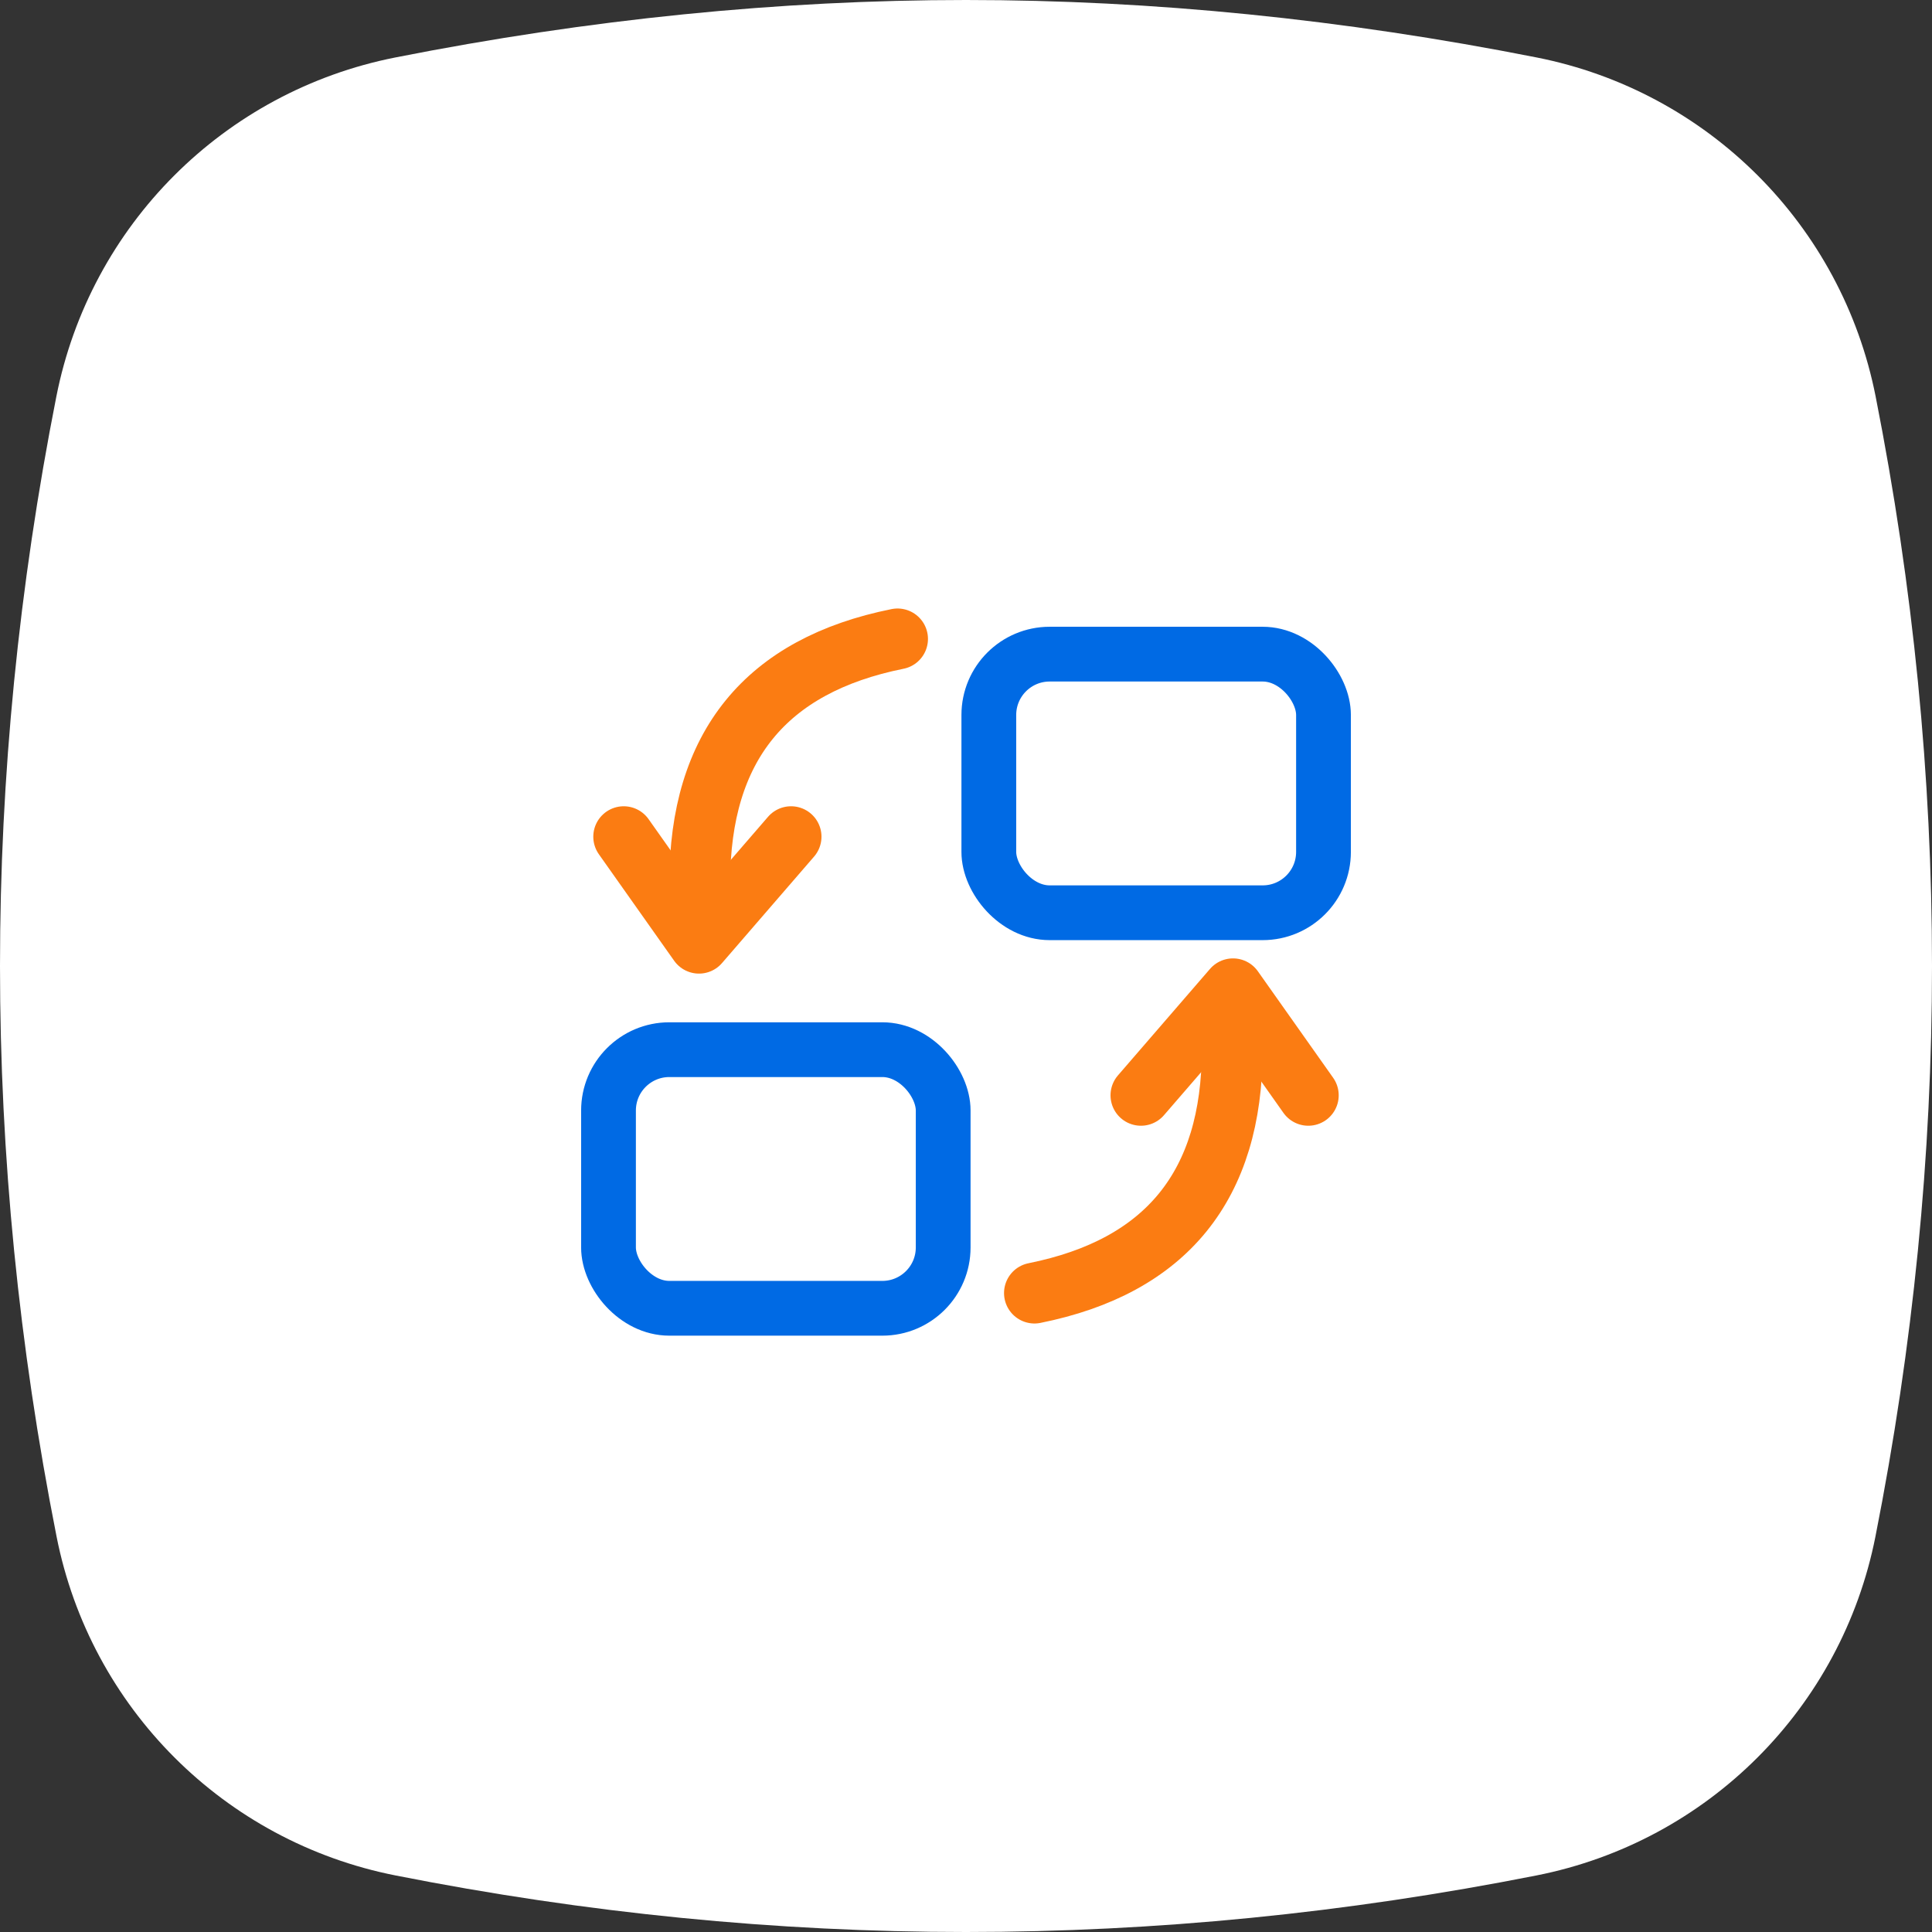
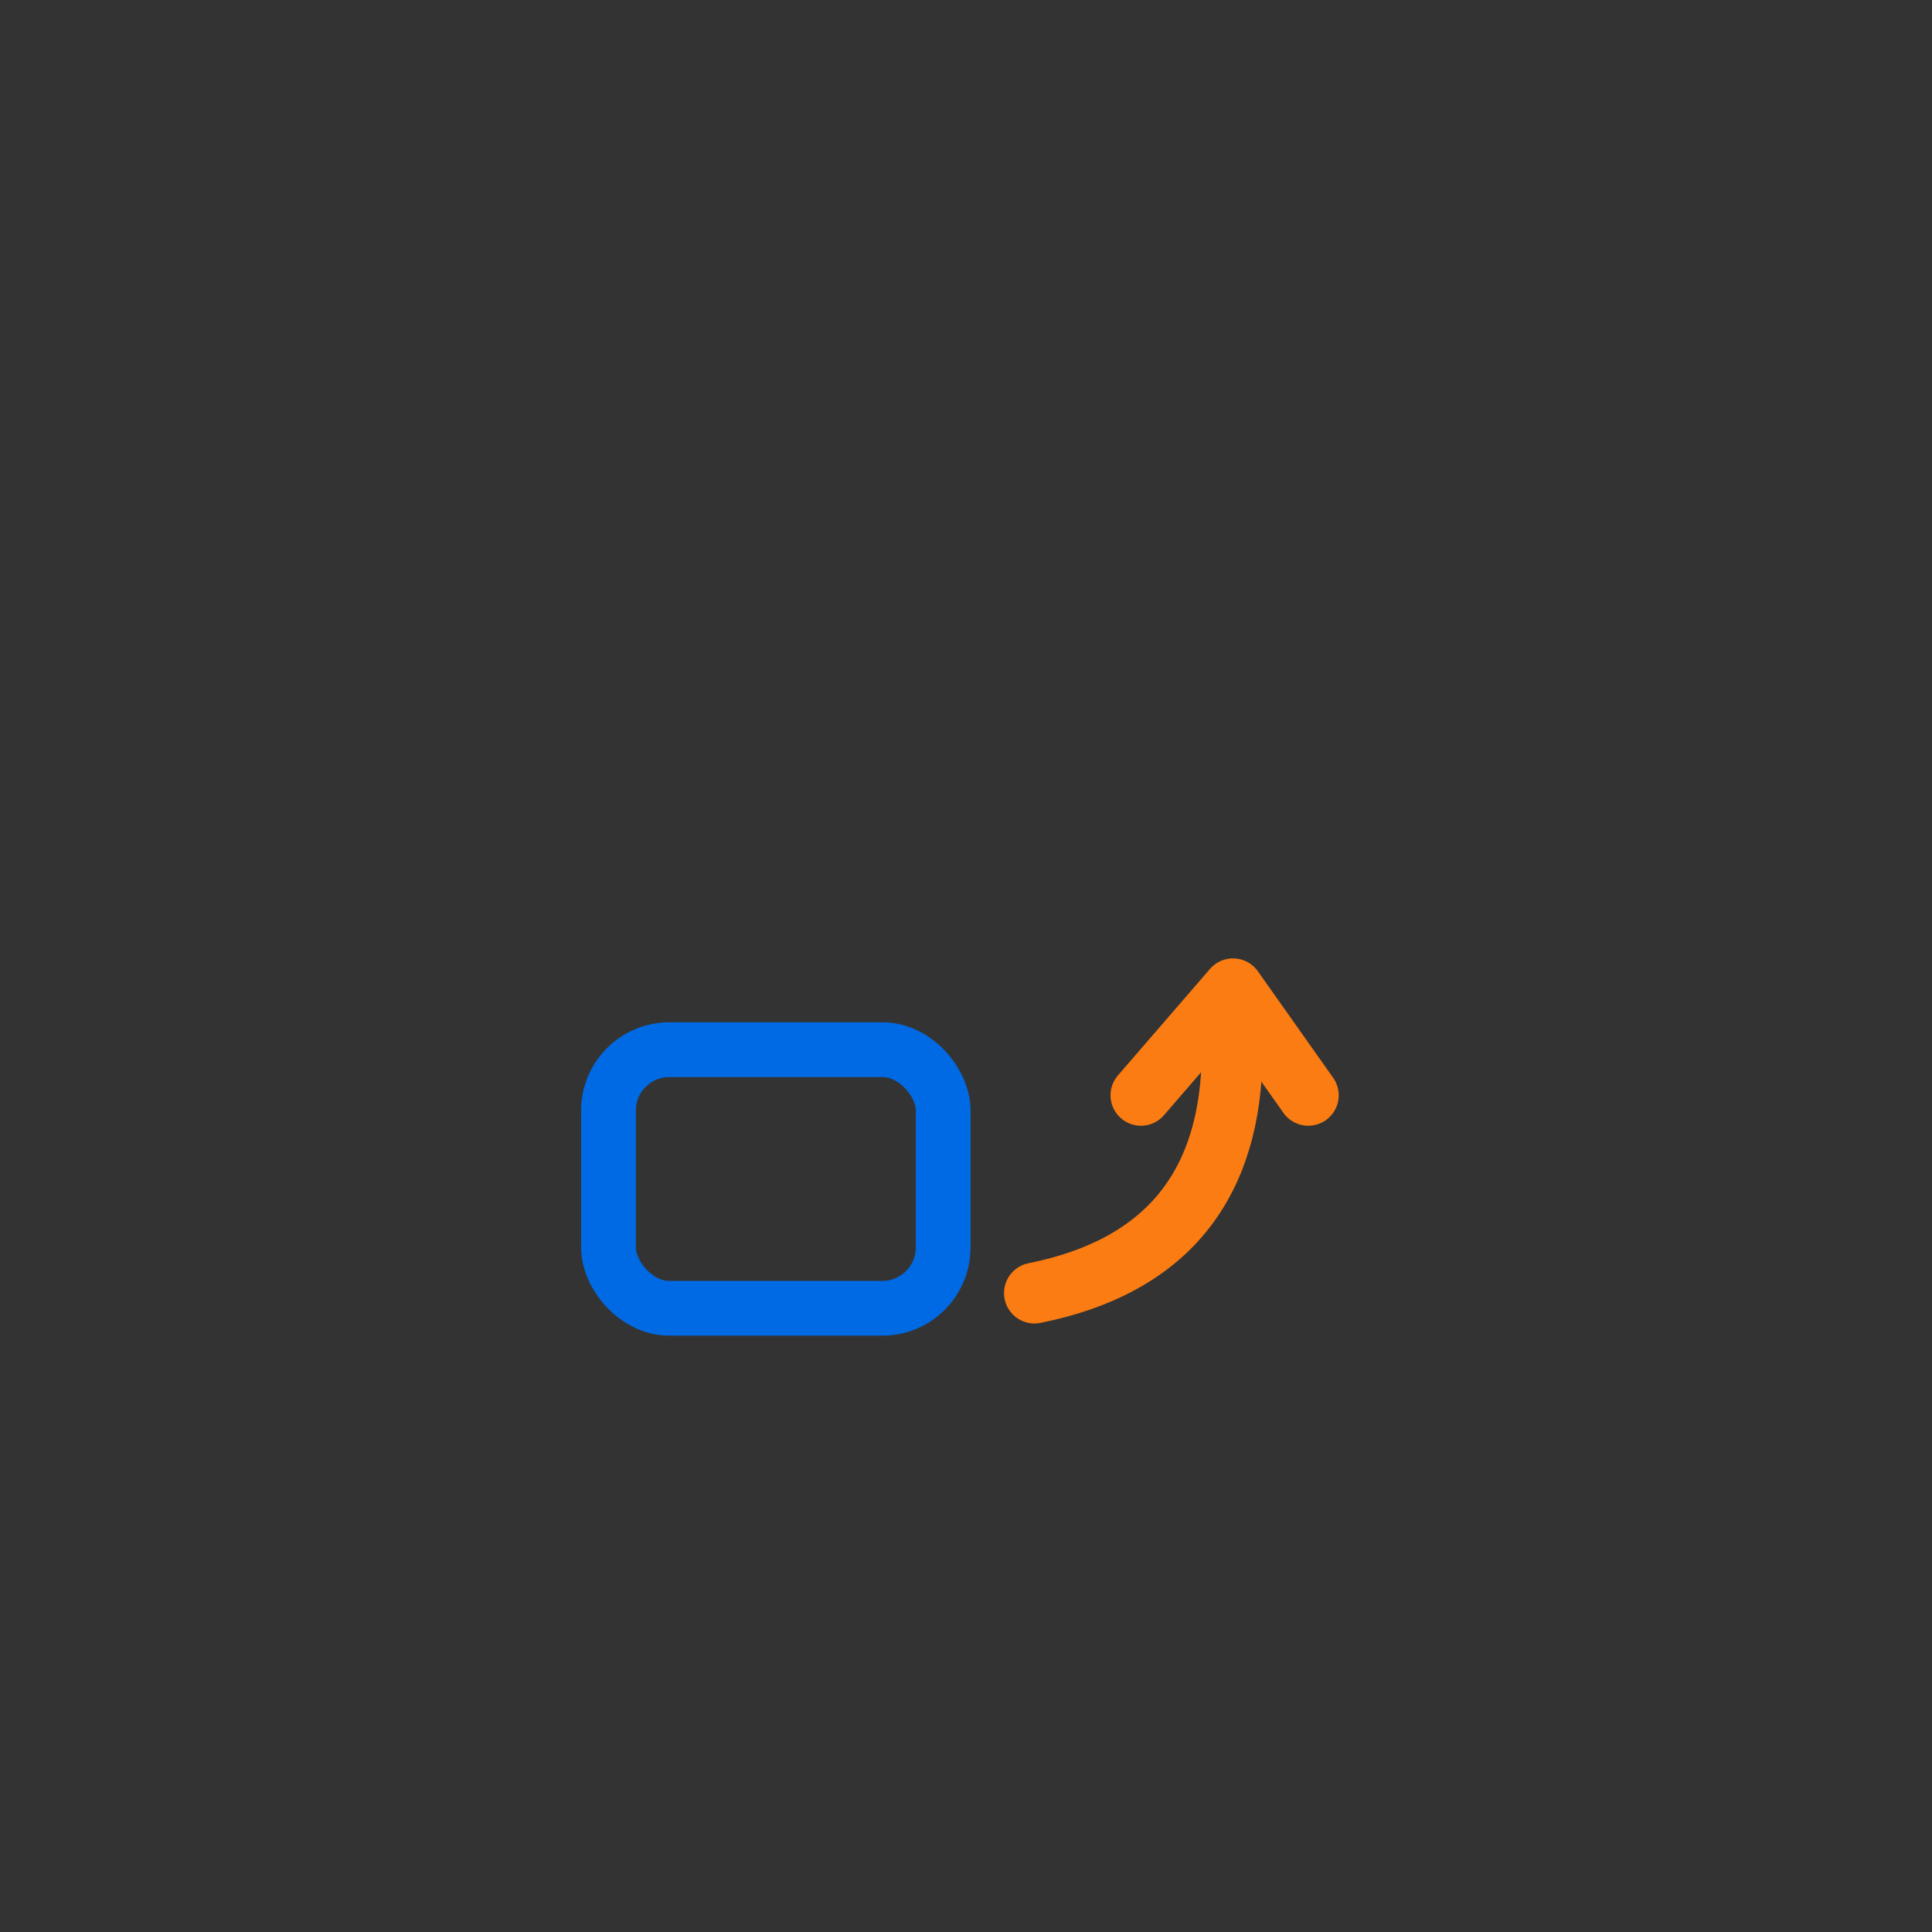
<svg xmlns="http://www.w3.org/2000/svg" width="127px" height="127px" viewBox="0 0 127 127" version="1.1">
  <rect x="0" y="0" width="127" height="127" fill="#333333" stroke="none" />
  <title>编组 35</title>
  <desc>Created with Sketch.</desc>
  <g id="页面-1" stroke="none" stroke-width="1" fill="none" fill-rule="evenodd">
    <g id="冒泡下载页面web端备份-7" transform="translate(-897, -1008)">
      <g id="编组-35" transform="translate(897, 1008)">
-         <path d="M25.985,3.778 C38.729,1.259 51.234,0 63.5,0 C75.766,0 88.271,1.259 101.015,3.778 L101.015,3.778 C112.272,6.003 121.072,14.804 123.295,26.062 C125.765,38.57 127,51.049 127,63.5 C127,75.974 125.76,88.477 123.281,101.008 L123.281,101.008 C121.056,112.26 112.26,121.056 101.008,123.281 C88.477,125.76 75.974,127 63.5,127 C51.026,127 38.523,125.76 25.992,123.281 L25.992,123.281 C14.74,121.056 5.944,112.26 3.719,101.008 C1.24,88.477 0,75.974 0,63.5 C0,51.049 1.235,38.57 3.705,26.062 L3.705,26.062 C5.928,14.804 14.728,6.003 25.985,3.778 Z" id="蒙版备份" fill="#FFFFFF" />
        <g id="编组-14" transform="translate(40, 42)">
          <g id="编组-13" transform="translate(0, -0)">
            <g id="编组-12" transform="translate(1, 0)" stroke="#FB7C12" stroke-linecap="round" stroke-width="4">
-               <path d="M18,-3.62376795e-13 C9.333,1.74 5,7.073 5,16" id="路径-3" />
-               <polyline id="路径-7" stroke-linejoin="round" points="1.8189894e-12 13 4.948 20 11 13" />
-             </g>
+               </g>
            <g id="编组-12备份" transform="translate(37, 33) scale(-1, -1) translate(-37, -33) translate(28, 23)" stroke="#FB7C12" stroke-linecap="round" stroke-width="4">
              <path d="M18,9.08717546e-14 C9.333,1.74 5,7.073 5,16" id="路径-3" />
              <polyline id="路径-7" stroke-linejoin="round" points="5.45674617e-13 13 4.948 20 11 13" />
            </g>
-             <rect id="矩形" stroke="#006AE4" stroke-width="3.6" x="25" y="1" width="22" height="17" rx="4" />
            <rect id="矩形备份" stroke="#006AE4" stroke-width="3.6" x="-1.45519014e-12" y="27" width="22" height="17" rx="4" />
          </g>
        </g>
      </g>
    </g>
  </g>
</svg>